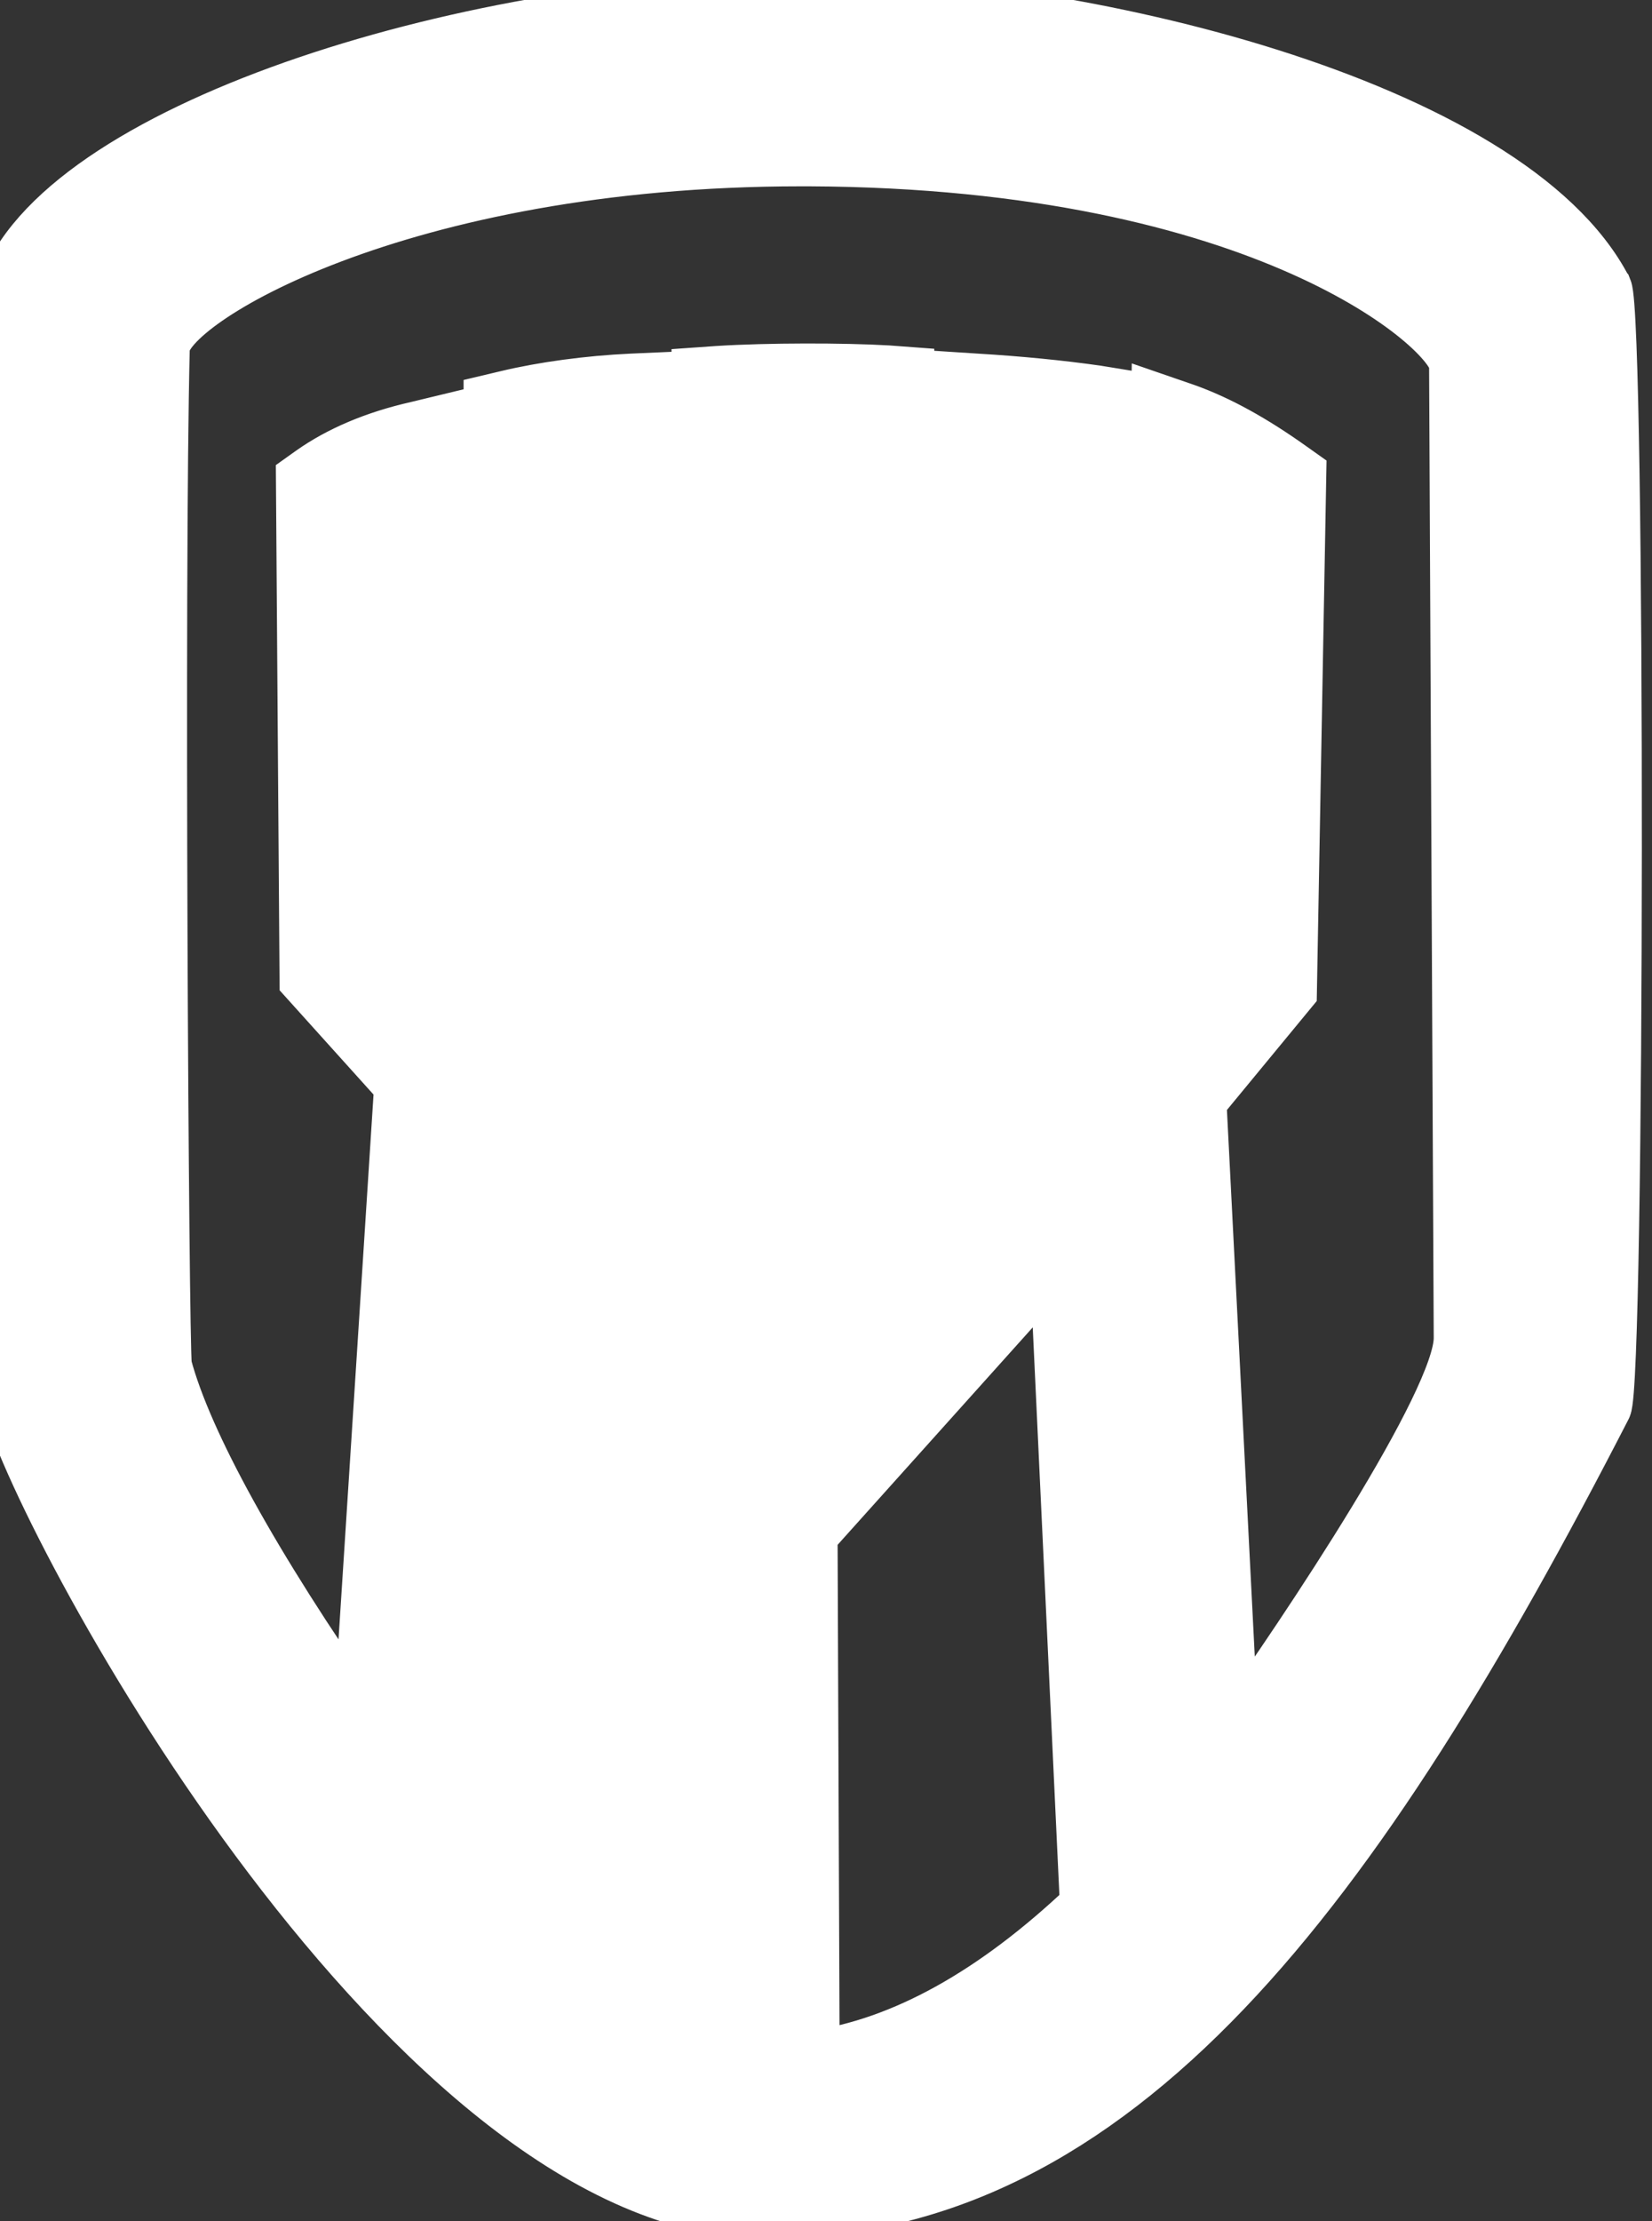
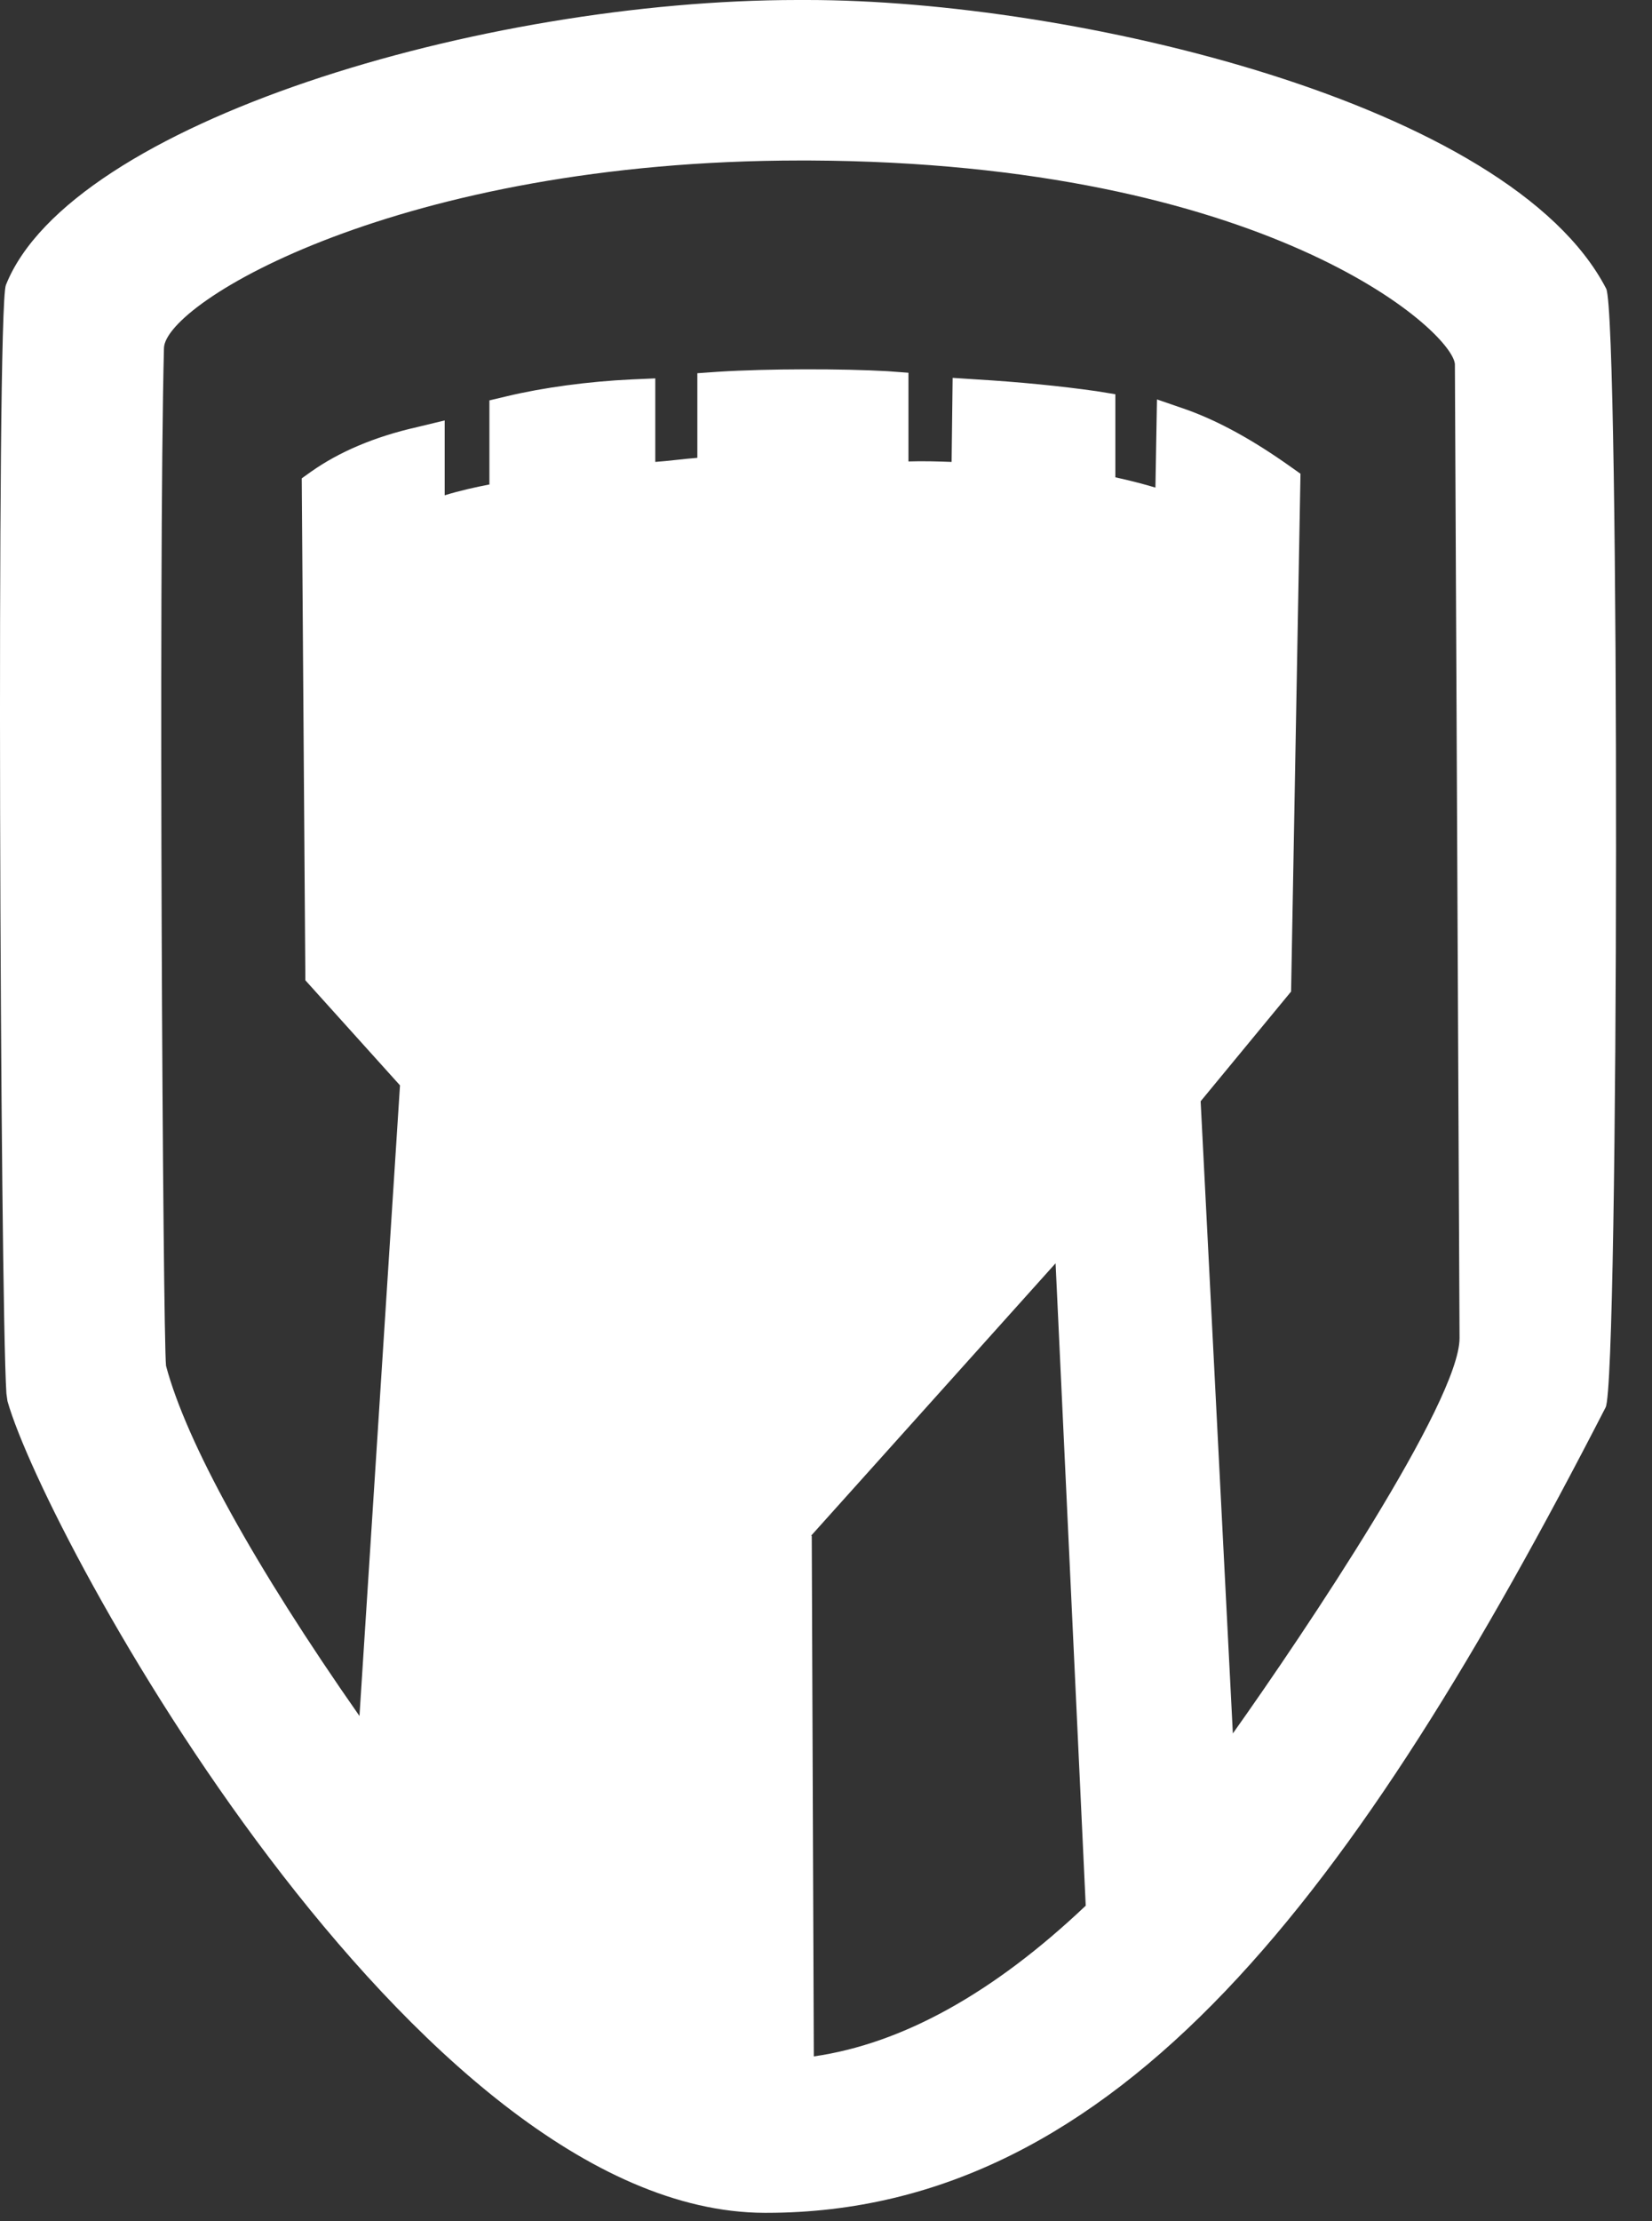
<svg xmlns="http://www.w3.org/2000/svg" width="32" height="43" viewBox="0 0 32 43" fill="none">
  <rect x="0" y="0" width="32" height="43" fill="#333333" stroke="none" />
  <path d="M31.114 5.591C31.116 5.596 31.119 5.602 31.122 5.608L31.112 5.588C31.113 5.589 31.113 5.59 31.114 5.591ZM31.114 5.591C29.253 1.989 20.782 0 15.633 0H15.452C9.329 0 1.363 2.382 0.114 5.518C-0.077 6.005 0.004 25.13 0.124 26.976L0.145 27.125C0.9 29.775 8.03 42.817 14.808 42.837H14.848C21.676 42.837 26.288 36.604 31.102 27.244C31.363 26.739 31.374 6.178 31.114 5.591ZM15.714 29.726L20.447 24.455L21.031 36.891C19.249 38.579 17.486 39.561 15.764 39.809L15.724 29.735L15.714 29.726ZM25.009 19.195L25.191 9.171L25.009 9.042C24.284 8.526 23.62 8.158 22.985 7.93L22.411 7.732L22.381 9.439C22.149 9.369 21.877 9.3 21.605 9.24V7.632L21.243 7.573C20.548 7.474 19.742 7.394 18.916 7.345L18.453 7.315L18.433 8.942C18.171 8.933 17.879 8.923 17.597 8.933V7.216L17.194 7.186C16.338 7.136 14.868 7.136 13.921 7.196L13.508 7.225V8.863C13.378 8.873 13.239 8.888 13.101 8.903C12.962 8.918 12.824 8.933 12.693 8.942V7.325L12.24 7.345C11.394 7.384 10.518 7.503 9.813 7.672L9.48 7.751V9.379C9.218 9.429 8.906 9.498 8.614 9.588V8.139L8.08 8.268C7.245 8.456 6.56 8.754 6.026 9.131L5.845 9.26L5.915 18.977L7.748 21.011L6.963 33.219C4.928 30.311 3.609 27.919 3.216 26.44C3.156 25.865 3.065 11.116 3.176 6.739C3.196 5.856 7.748 3.107 15.513 3.107H15.674C24.516 3.146 28.121 6.392 28.182 7.047L28.272 25.904C28.272 27.125 25.291 31.572 23.881 33.557L23.257 21.319L25.009 19.195Z" fill="white" />
-   <path d="M31.114 5.591C31.116 5.596 31.119 5.602 31.122 5.608L31.112 5.588C31.113 5.589 31.113 5.59 31.114 5.591ZM31.114 5.591C29.253 1.989 20.782 0 15.633 0H15.452C9.329 0 1.363 2.382 0.114 5.518C-0.077 6.005 0.004 25.13 0.124 26.976L0.145 27.125C0.9 29.775 8.03 42.817 14.808 42.837H14.848C21.676 42.837 26.288 36.604 31.102 27.244C31.363 26.739 31.374 6.178 31.114 5.591ZM15.714 29.726L20.447 24.455L21.031 36.891C19.249 38.579 17.486 39.561 15.764 39.809L15.724 29.735L15.714 29.726ZM25.009 19.195L25.191 9.171L25.009 9.042C24.284 8.526 23.62 8.158 22.985 7.93L22.411 7.732L22.381 9.439C22.149 9.369 21.877 9.3 21.605 9.24V7.632L21.243 7.573C20.548 7.474 19.742 7.394 18.916 7.345L18.453 7.315L18.433 8.942C18.171 8.933 17.879 8.923 17.597 8.933V7.216L17.194 7.186C16.338 7.136 14.868 7.136 13.921 7.196L13.508 7.225V8.863C13.378 8.873 13.239 8.888 13.101 8.903C12.962 8.918 12.824 8.933 12.693 8.942V7.325L12.24 7.345C11.394 7.384 10.518 7.503 9.813 7.672L9.48 7.751V9.379C9.218 9.429 8.906 9.498 8.614 9.588V8.139L8.08 8.268C7.245 8.456 6.56 8.754 6.026 9.131L5.845 9.26L5.915 18.977L7.748 21.011L6.963 33.219C4.928 30.311 3.609 27.919 3.216 26.44C3.156 25.865 3.065 11.116 3.176 6.739C3.196 5.856 7.748 3.107 15.513 3.107H15.674C24.516 3.146 28.121 6.392 28.182 7.047L28.272 25.904C28.272 27.125 25.291 31.572 23.881 33.557L23.257 21.319L25.009 19.195Z" stroke="white" />
</svg>